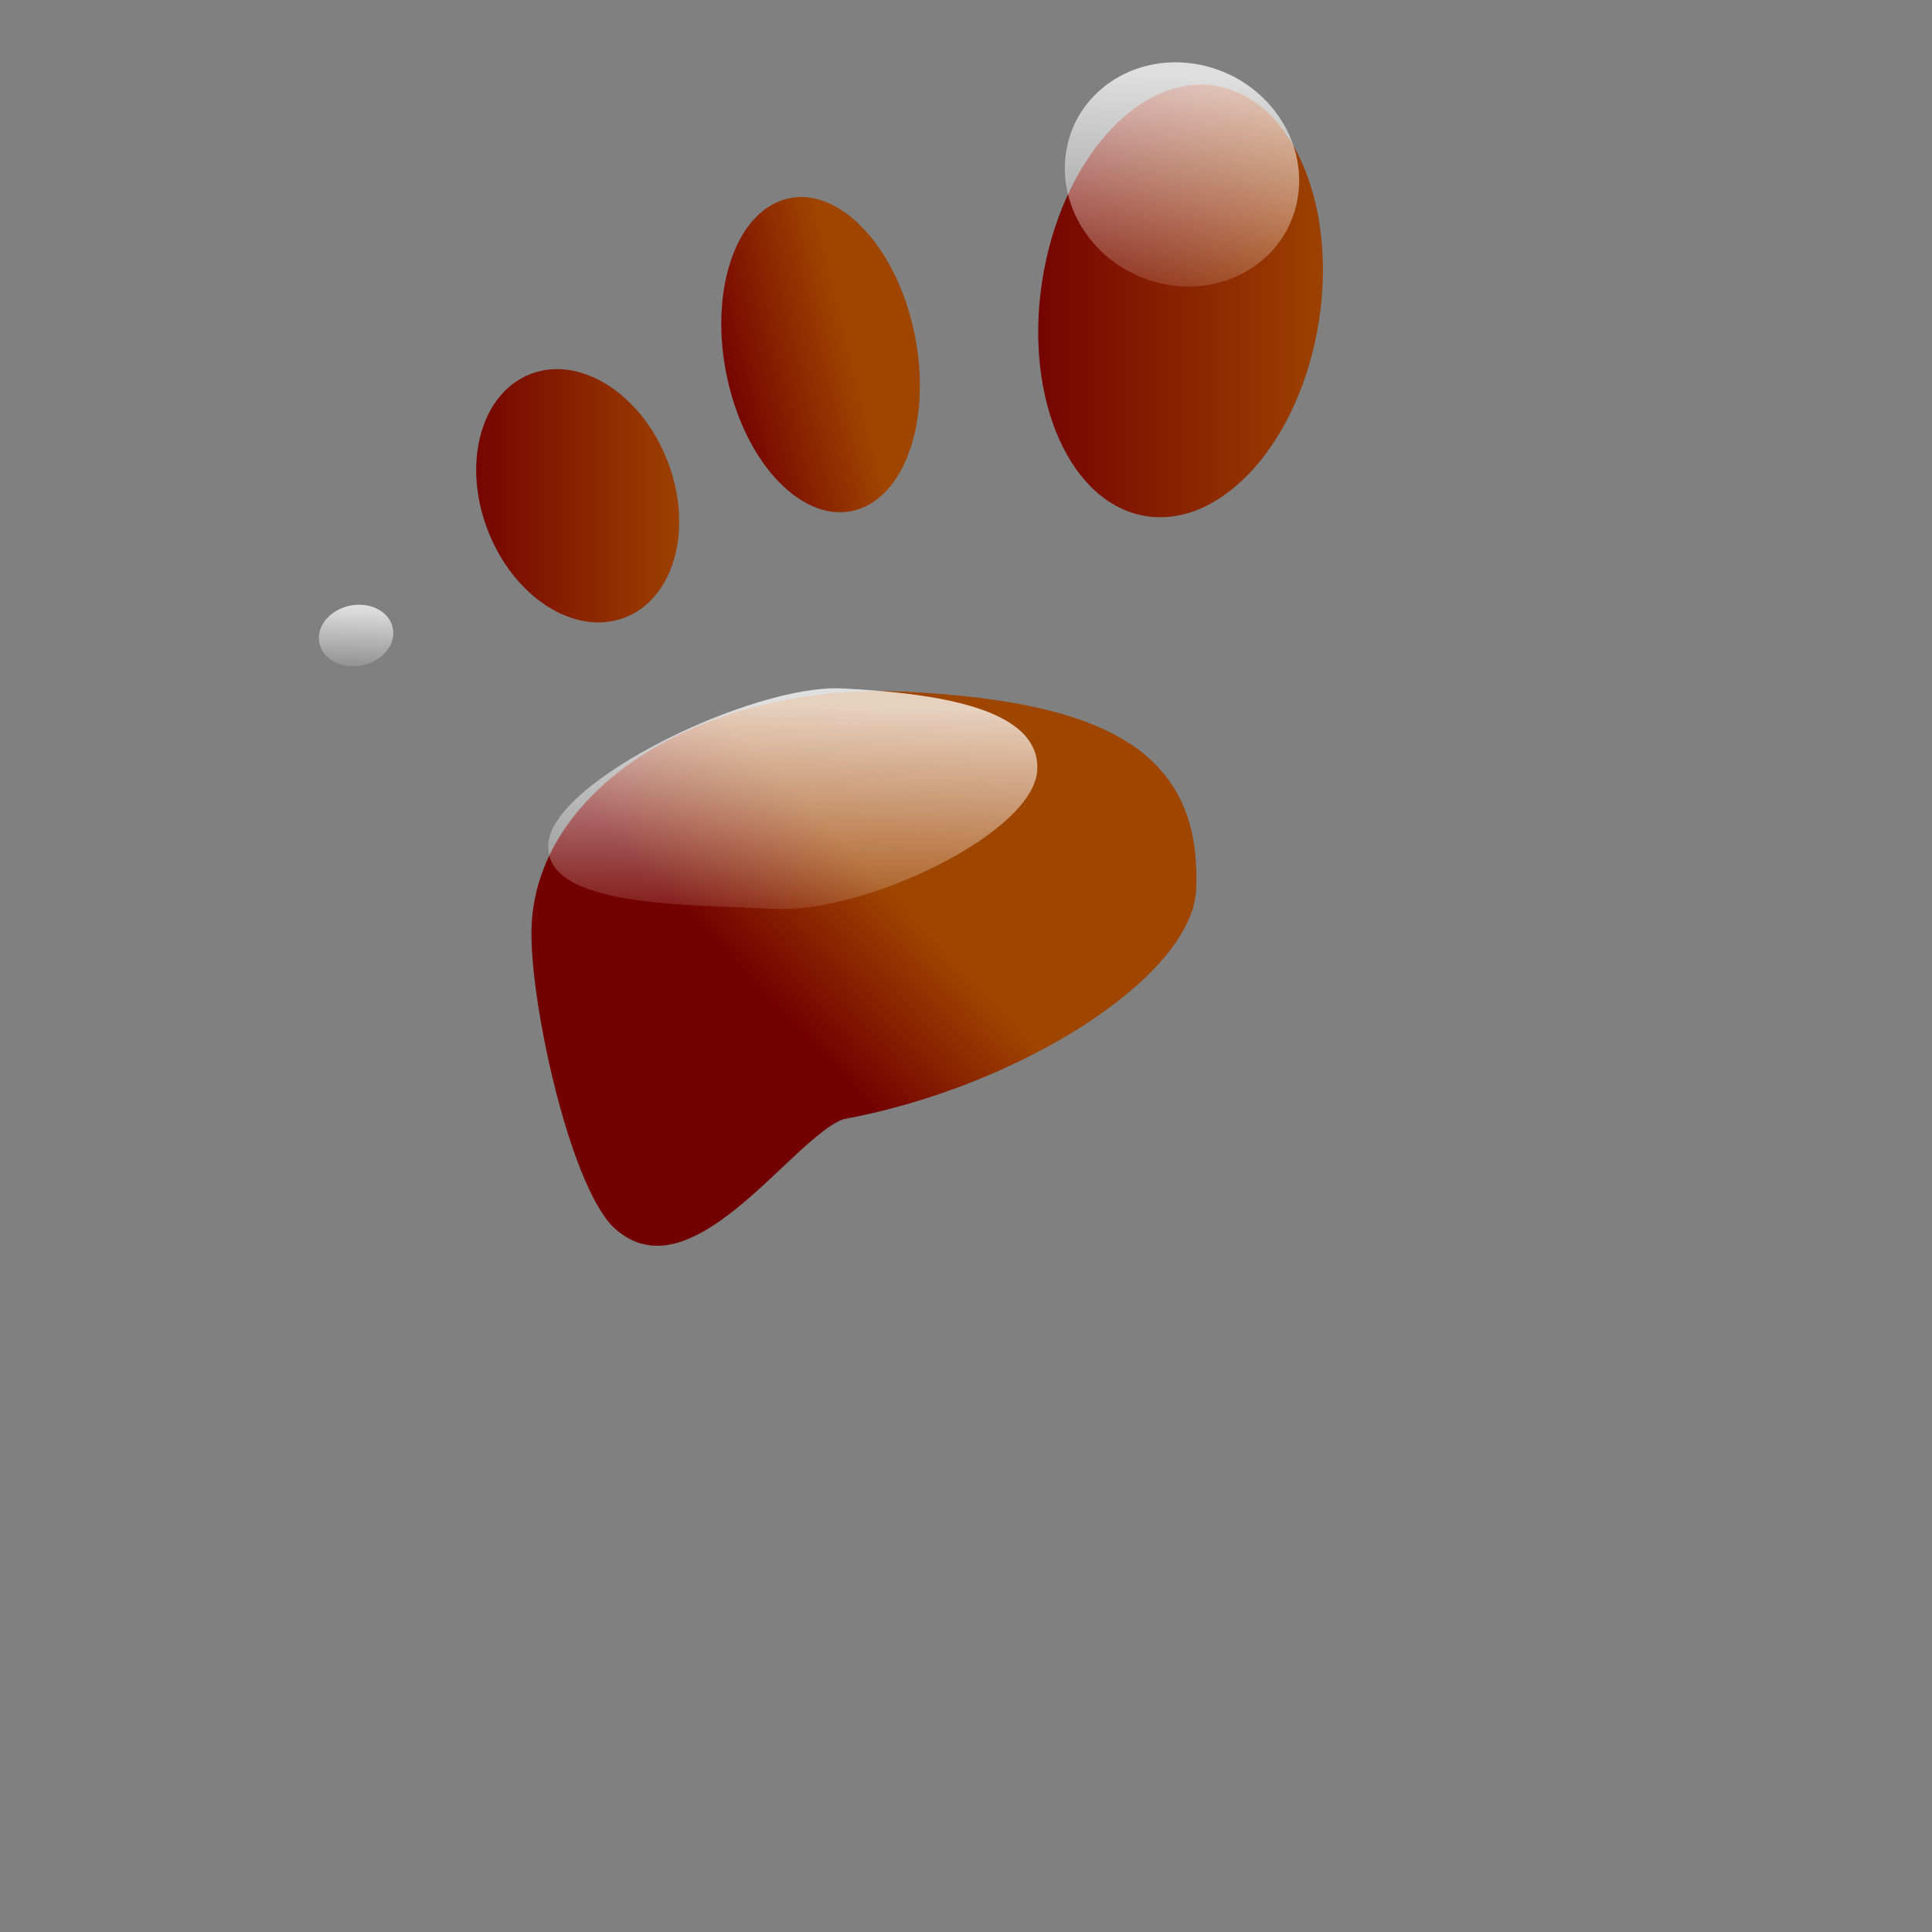
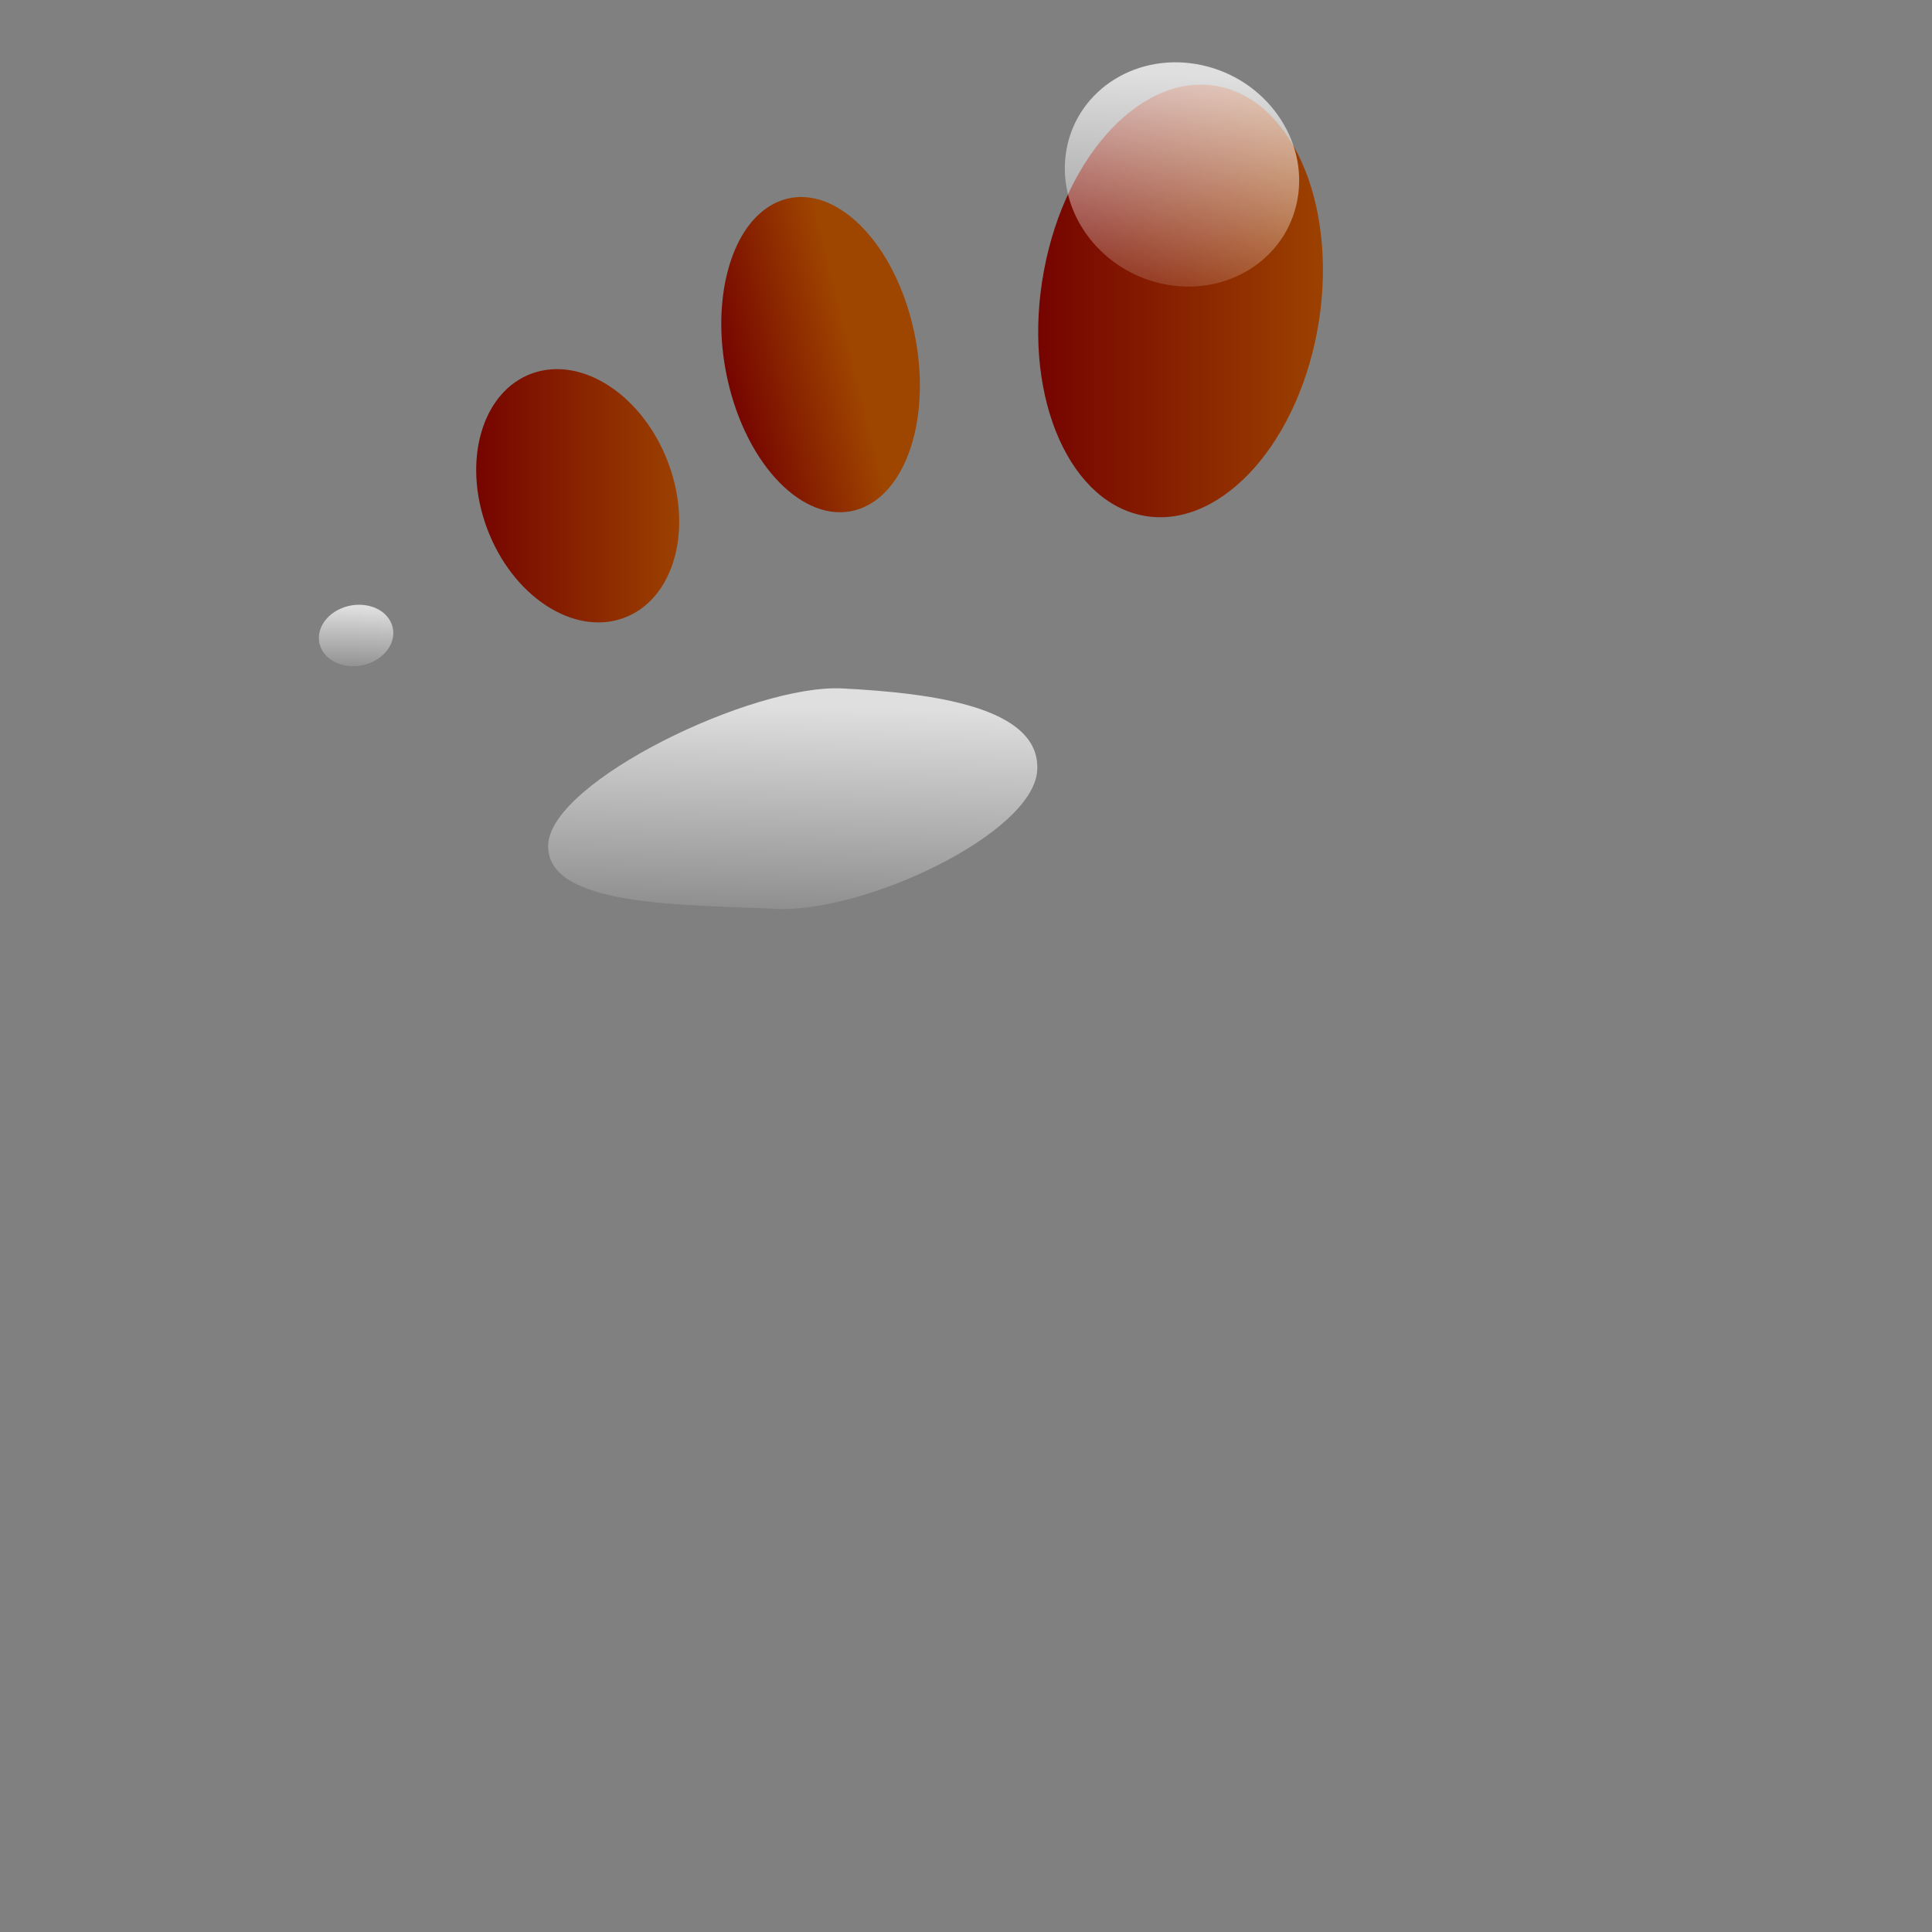
<svg xmlns="http://www.w3.org/2000/svg" xmlns:xlink="http://www.w3.org/1999/xlink" version="1.0" x="0" y="0" width="437.5" height="437.5" id="svg1">
  <rect width="100%" height="100%" fill="#808080" stroke="none" />
  <defs id="defs3">
    <linearGradient id="linearGradient500">
      <stop style="stop-color:#3a372d;stop-opacity:0.271;" offset="0" id="stop501" />
      <stop style="stop-color:#000700;stop-opacity:0;" offset="1" id="stop502" />
    </linearGradient>
    <linearGradient id="linearGradient496">
      <stop style="stop-color:#003d3a;stop-opacity:1;" offset="0" id="stop497" />
      <stop style="stop-color:#ffff4f;stop-opacity:1;" offset="1" id="stop498" />
    </linearGradient>
    <linearGradient id="linearGradient74">
      <stop style="stop-color:#f7ffff;stop-opacity:0.114;" offset="0" id="stop75" />
      <stop style="stop-color:#ffffff;stop-opacity:0.741;" offset="1" id="stop76" />
    </linearGradient>
    <linearGradient id="linearGradient80">
      <stop style="stop-color:#730000;stop-opacity:1;" offset="0" id="stop81" />
      <stop style="stop-color:#9e4500;stop-opacity:1;" offset="1" id="stop82" />
    </linearGradient>
    <linearGradient id="linearGradient76">
      <stop style="stop-color:#fa1d2f;stop-opacity:0.278;" offset="0" id="stop77" />
      <stop style="stop-color:#cddfff;stop-opacity:1;" offset="1" id="stop78" />
    </linearGradient>
    <linearGradient id="linearGradient72">
      <stop style="stop-color:#ffffff;stop-opacity:1;" offset="0" id="stop73" />
      <stop style="stop-color:#ffffff;stop-opacity:0.145;" offset="1" id="stop74" />
    </linearGradient>
    <linearGradient id="linearGradient67">
      <stop style="stop-color:#ffff72;stop-opacity:1;" offset="0" id="stop68" />
      <stop style="stop-color:#ffffed;stop-opacity:1;" offset="1" id="stop69" />
    </linearGradient>
    <linearGradient id="linearGradient63">
      <stop style="stop-color:#000000;stop-opacity:1;" offset="0" id="stop64" />
      <stop style="stop-color:#ffffff;stop-opacity:1;" offset="1" id="stop65" />
    </linearGradient>
    <linearGradient id="linearGradient59">
      <stop style="stop-color:#000000;stop-opacity:1;" offset="0" id="stop60" />
      <stop style="stop-color:#ffffff;stop-opacity:1;" offset="1" id="stop61" />
    </linearGradient>
    <linearGradient x1="0.57" y1="0.102" x2="0.527" y2="1" id="linearGradient62" xlink:href="#linearGradient72" />
    <linearGradient x1="0.184" y1="0.734" x2="0.558" y2="0.281" id="linearGradient66" xlink:href="#linearGradient496" />
    <linearGradient x1="0.384" y1="0.547" x2="0.573" y2="0.383" id="linearGradient71" xlink:href="#linearGradient80" />
    <linearGradient x1="5.32898481e-9" y1="5.20290699e-9" x2="1" y2="5.20290699e-9" id="linearGradient75" xlink:href="#linearGradient67" />
    <linearGradient x1="8.41154829e-2" y1="0.672" x2="0.626" y2="0.469" id="linearGradient79" xlink:href="#linearGradient80" />
    <linearGradient x1="-2.20221104e-8" y1="-5.23762189e-8" x2="1" y2="-5.23762189e-8" id="linearGradient73" xlink:href="#linearGradient80" />
    <linearGradient x1="-7.39516395e-8" y1="3.89862187e-8" x2="1" y2="3.89862187e-8" id="linearGradient495" xlink:href="#linearGradient80" />
    <linearGradient x1="0.638" y1="0.366" x2="0.465" y2="0.457" id="linearGradient505" xlink:href="#linearGradient500" />
    <linearGradient x1="0" y1="0" x2="1" y2="1" id="linearGradient509" xlink:href="#linearGradient500" />
  </defs>
  <path d="M 206.489 72.96 C 211.377 92.248 206.086 111.171 194.672 115.227 C 183.258 119.283 170.042 106.935 165.155 87.648 C 160.267 68.36 165.558 49.437 176.972 45.381 C 188.386 41.325 201.601 53.673 206.489 72.96 z " style="font-size:12;fill:url(#linearGradient79);fill-opacity:1;fill-rule:evenodd;" id="path621" />
  <path d="M 298.28 74.985 C 293.29 101.77 275.392 120.422 258.303 116.644 C 241.214 112.866 231.406 88.089 236.395 61.304 C 241.384 34.518 259.283 15.867 276.372 19.645 C 293.46 23.423 303.269 48.2 298.28 74.985 z " style="font-size:12;fill:url(#linearGradient73);fill-opacity:1;fill-rule:evenodd;" id="path618" />
  <path d="M 151.36 104.909 C 157.054 120.213 152.475 135.915 141.132 139.979 C 129.788 144.043 115.976 134.931 110.282 119.626 C 104.587 104.321 109.166 88.619 120.51 84.555 C 131.853 80.491 145.665 89.604 151.36 104.909 z " style="font-size:12;fill:url(#linearGradient495);fill-opacity:1;fill-rule:evenodd;" id="path615" />
-   <path d="M 270.838 201.88 C 269.377 221.563 230.585 246.175 190.922 253.453 C 179.018 257.992 156.007 294.602 138.661 277.656 C 128.631 267.262 119.582 225.025 120.393 209.313 C 122.015 177.889 160.125 154.314 205.515 156.657 C 250.905 158.999 272.46 170.457 270.838 201.88 z " style="font-size:12;fill:url(#linearGradient71);fill-opacity:1;fill-rule:evenodd;" id="path625" />
  <path d="M 293.791 45.278 C 291.247 58.934 277.486 67.417 263.056 64.227 C 248.625 61.037 238.989 47.381 241.532 33.725 C 244.076 20.07 257.836 11.586 272.267 14.777 C 286.698 17.967 296.334 31.623 293.791 45.278 z " style="font-size:12;fill:url(#linearGradient62);fill-opacity:0.745;fill-rule:evenodd;" id="path608" />
  <path d="M 193.038 60.518 C 195.249 69.244 190.167 78.759 181.689 81.772 C 173.209 84.785 164.543 80.154 162.332 71.429 C 160.121 62.704 165.202 53.188 173.681 50.175 C 182.16 47.162 190.826 51.793 193.038 60.518 z " style="font-size:12;fill:url(#linearGradient62);fill-opacity:0.745;fill-rule:evenodd;" id="path650" />
  <path d="M 234.886 174.371 C 234.145 188.726 195.683 206.86 175.51 205.819 C 155.336 204.778 123.405 205.548 124.145 191.194 C 124.886 176.84 170.59 154.854 190.764 155.895 C 210.937 156.936 235.627 160.018 234.886 174.371 z " style="font-size:12;fill:url(#linearGradient62);fill-opacity:0.745;fill-rule:evenodd;" id="path651" />
  <path d="M 128.344 93.882 C 130.286 99.099 126.974 105.079 120.948 107.238 C 114.922 109.397 108.463 106.918 106.522 101.7 C 104.58 96.483 107.892 90.503 113.918 88.344 C 119.944 86.185 126.403 88.664 128.344 93.882 z " style="font-size:12;fill:url(#linearGradient62);fill-opacity:0.745;fill-rule:evenodd;" id="path652" />
  <path d="M 105.585 148.754 C 109.772 159.179 106.405 169.875 98.063 172.643 C 89.722 175.411 79.565 169.204 75.378 158.779 C 71.19 148.353 74.557 137.658 82.899 134.89 C 91.24 132.121 101.397 138.329 105.585 148.754 z " style="font-size:12;fill:url(#linearGradient495);fill-opacity:1;fill-rule:evenodd;" id="path685" />
  <path d="M 88.66 141.243 C 90.088 144.797 87.653 148.87 83.221 150.341 C 78.79 151.812 74.04 150.123 72.613 146.569 C 71.185 143.014 73.62 138.941 78.052 137.47 C 82.483 136 87.233 137.689 88.66 141.243 z " style="font-size:12;fill:url(#linearGradient62);fill-opacity:0.745;fill-rule:evenodd;" id="path686" />
-   <path d="M 246.804 367.413 C 245.956 382.995 232.691 392.087 210.904 397.56 C 176.576 404.301 139.121 350.317 140.064 323.635 C 141.006 296.952 167.365 310.697 193.733 312.686 C 220.101 314.675 247.746 340.731 246.804 367.413 z " style="font-size:12;fill:url(#linearGradient71);fill-opacity:1;fill-rule:evenodd;" id="path687" />
-   <path d="M 210.795 327.728 C 210.365 339.916 176.768 349.686 158.015 347.396 C 146.295 346.512 144.626 334.505 145.057 322.317 C 145.487 310.129 169.224 316.782 180.944 317.666 C 192.663 318.55 211.226 315.54 210.795 327.728 z " style="font-size:12;fill:url(#linearGradient62);fill-opacity:0.745;fill-rule:evenodd;" id="path688" />
</svg>